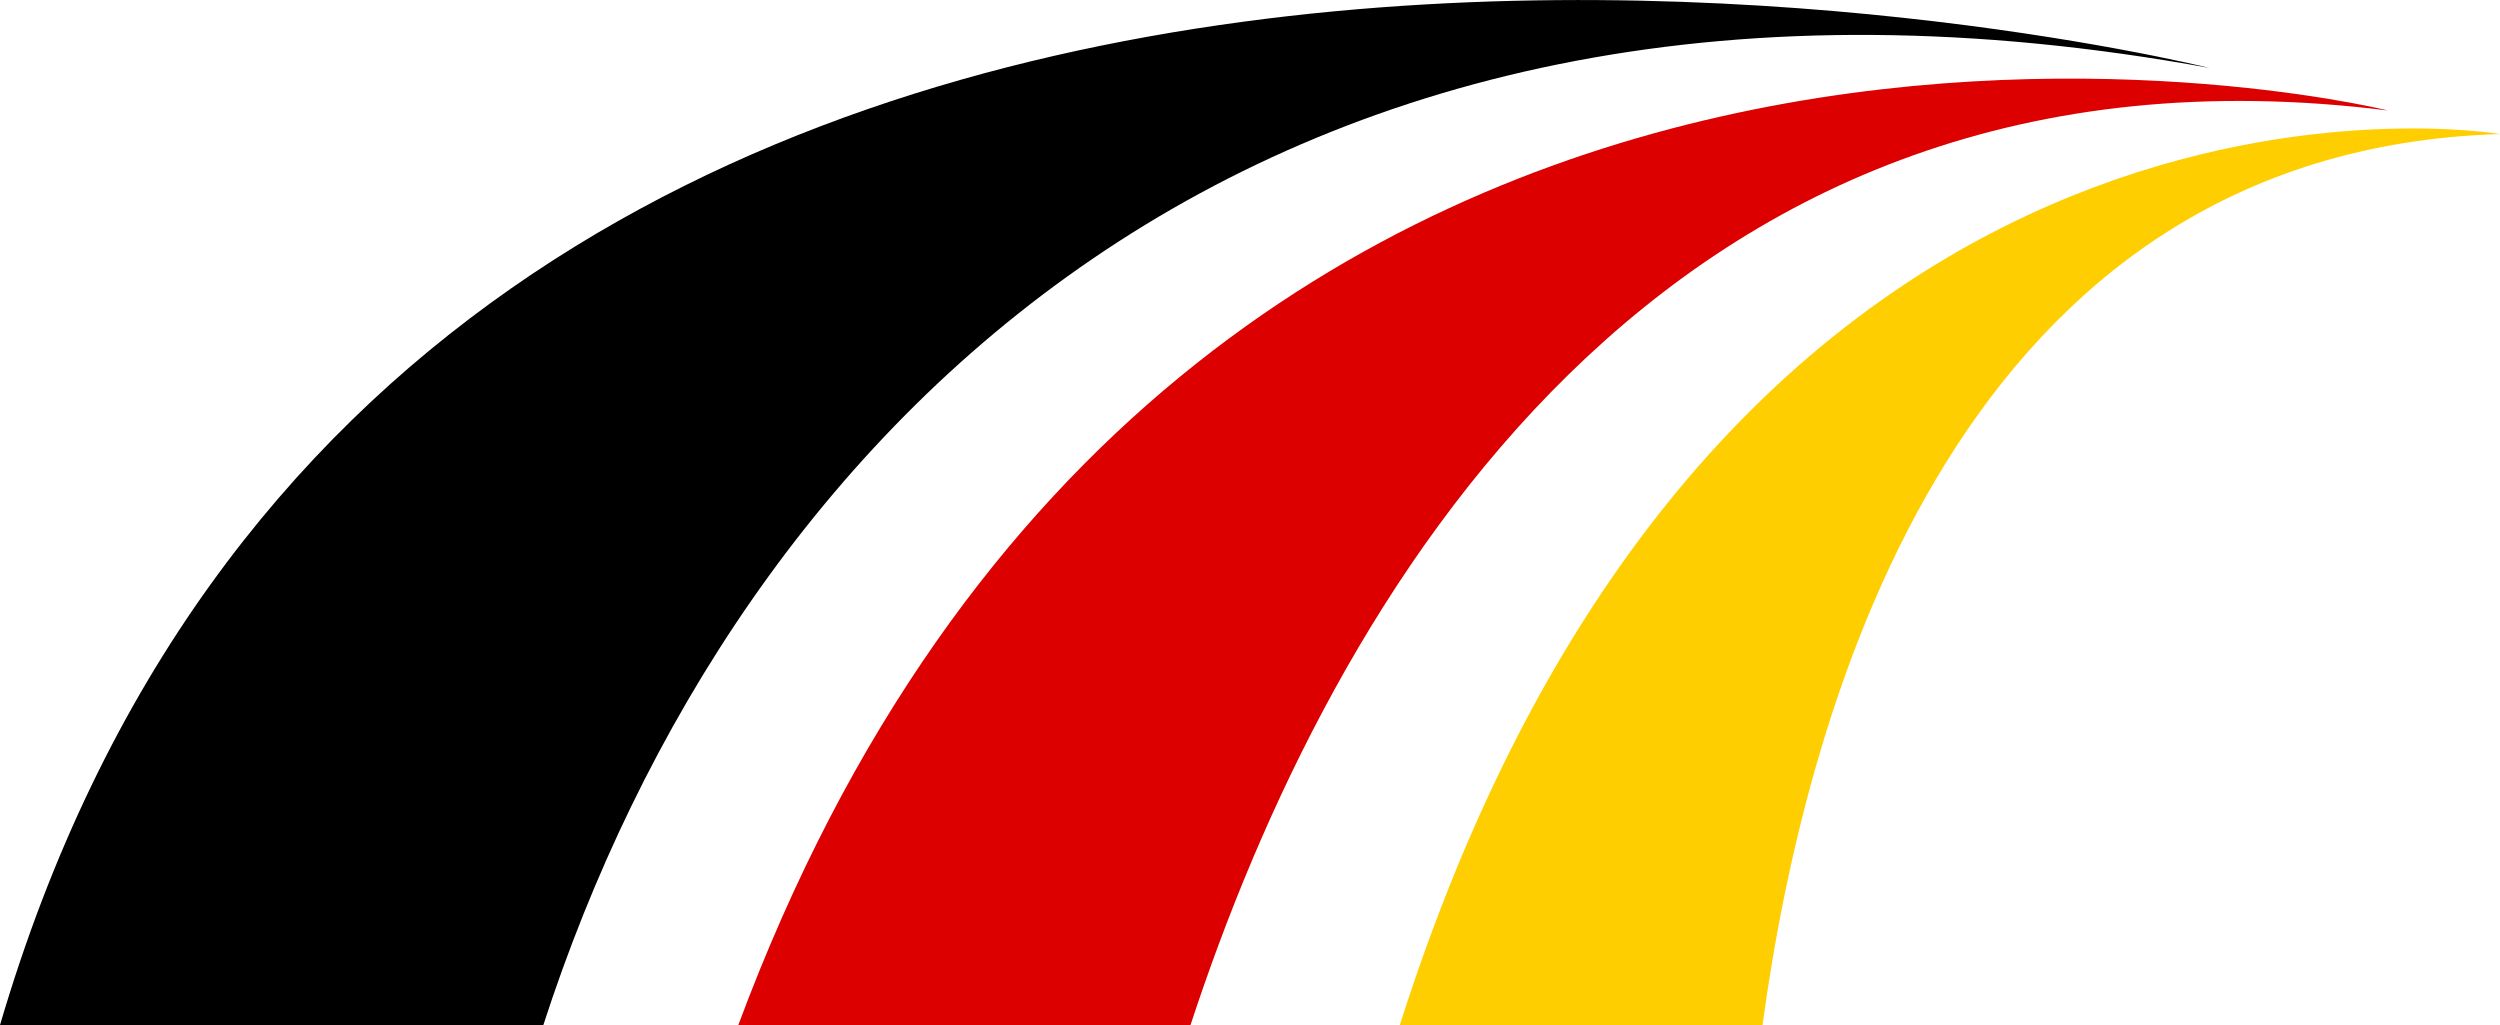
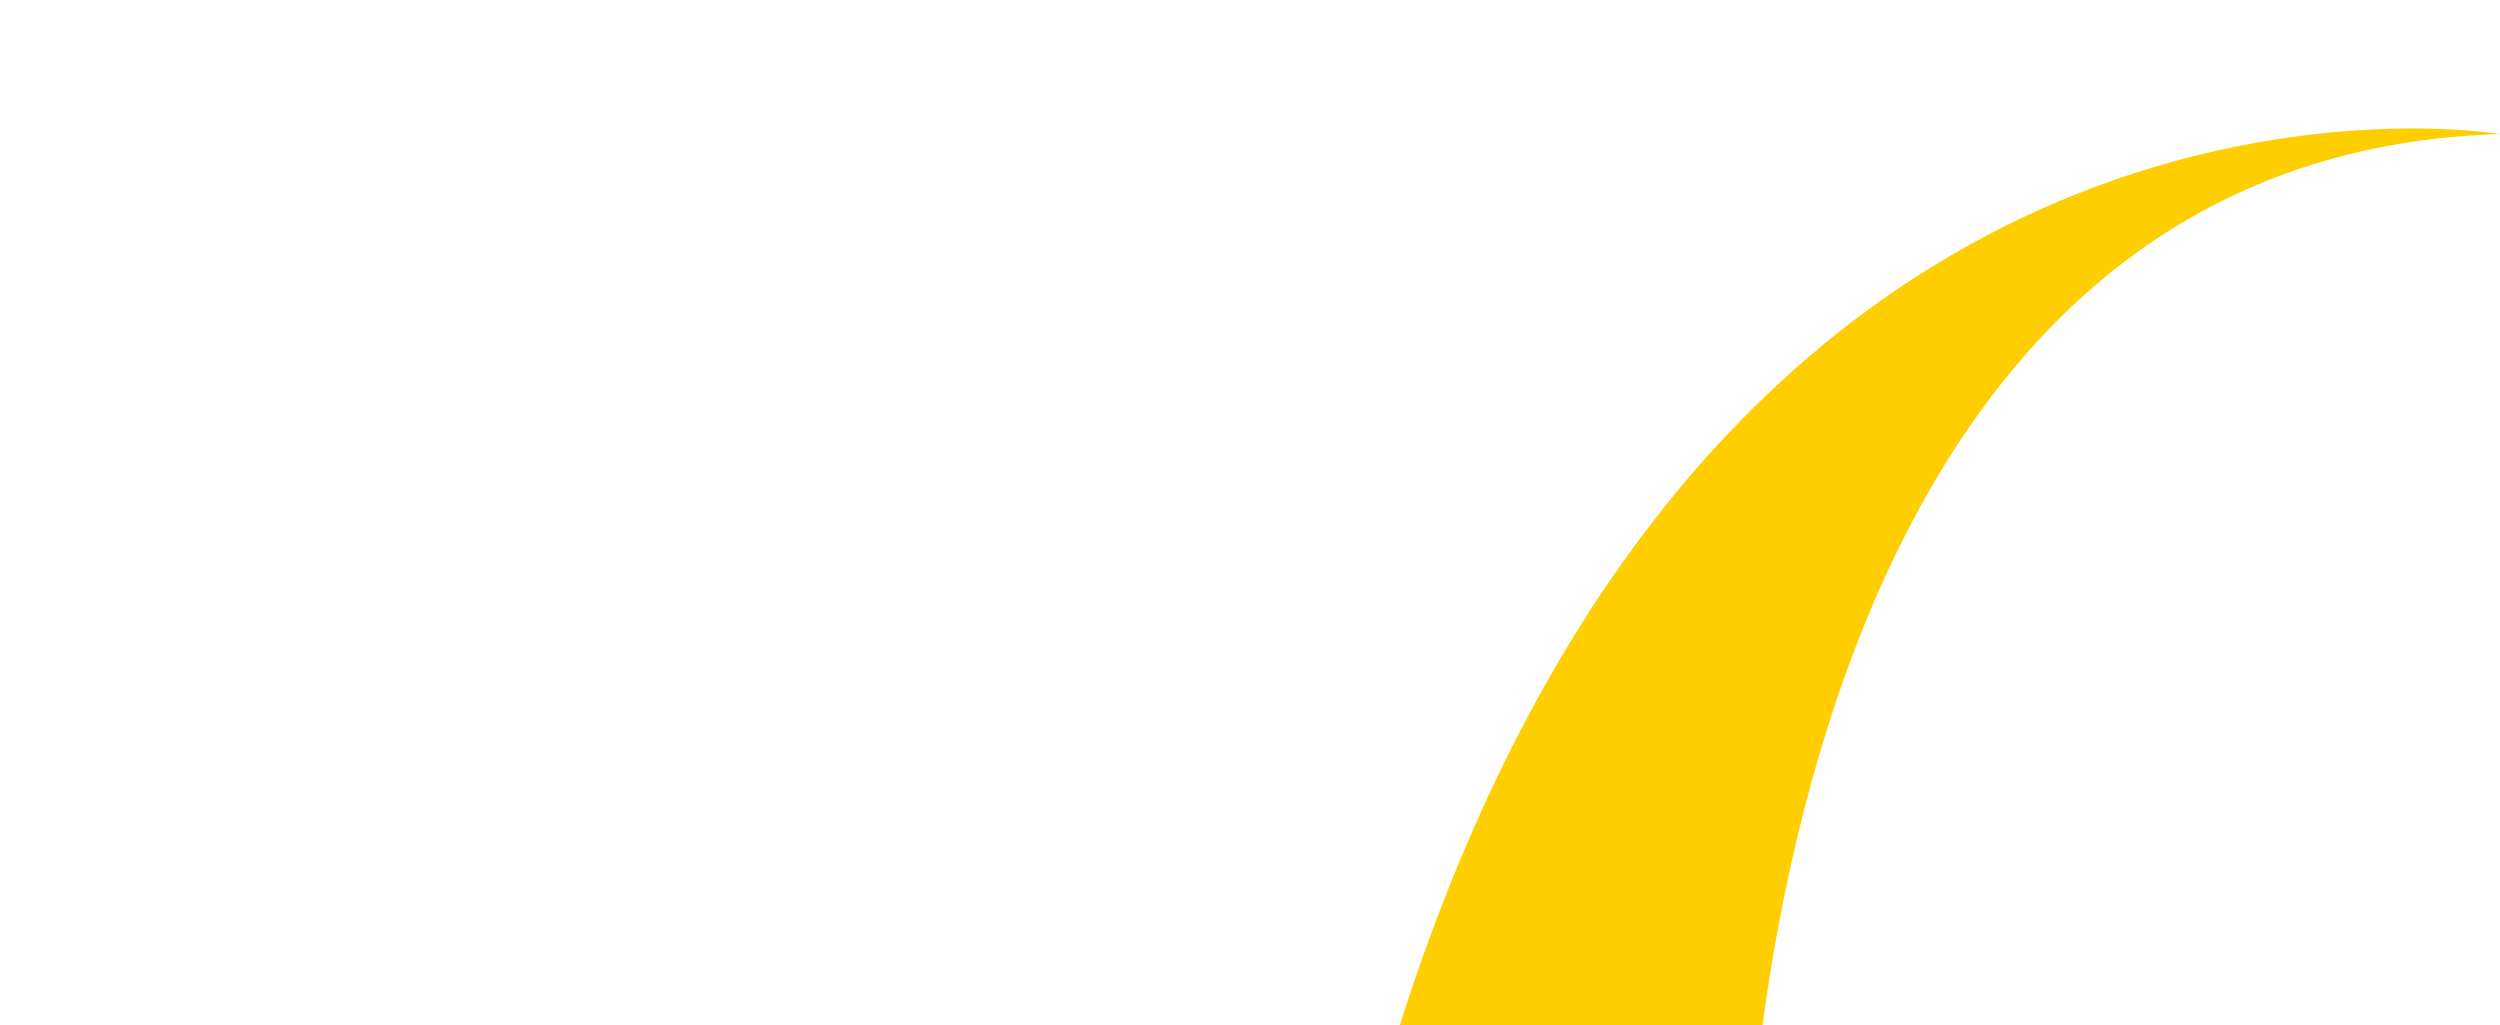
<svg xmlns="http://www.w3.org/2000/svg" id="Layer_1" viewBox="0 0 149.77 61.41">
  <defs>
    <style>.cls-1,.cls-2,.cls-3{stroke-width:0px;}.cls-2{fill:#d00;}.cls-3{fill:#ffce00;}</style>
  </defs>
-   <path class="cls-1" d="m0,61.41h32.55C44.1,25.76,75.56-6.3,132.36,4.07,129.8,3.44,24.42-21.76,0,61.41Z" />
-   <path class="cls-2" d="m44.24,61.41h27.08C79.66,36,99.47,1.15,143.06,6.62c-1.55-.4-72.15-16.89-98.83,54.79h.01Z" />
  <path class="cls-3" d="m83.86,61.41h21.73c2.68-19.74,11.94-52.39,44.18-53.38,0,0-46.4-7.92-65.91,53.38h0Z" />
</svg>